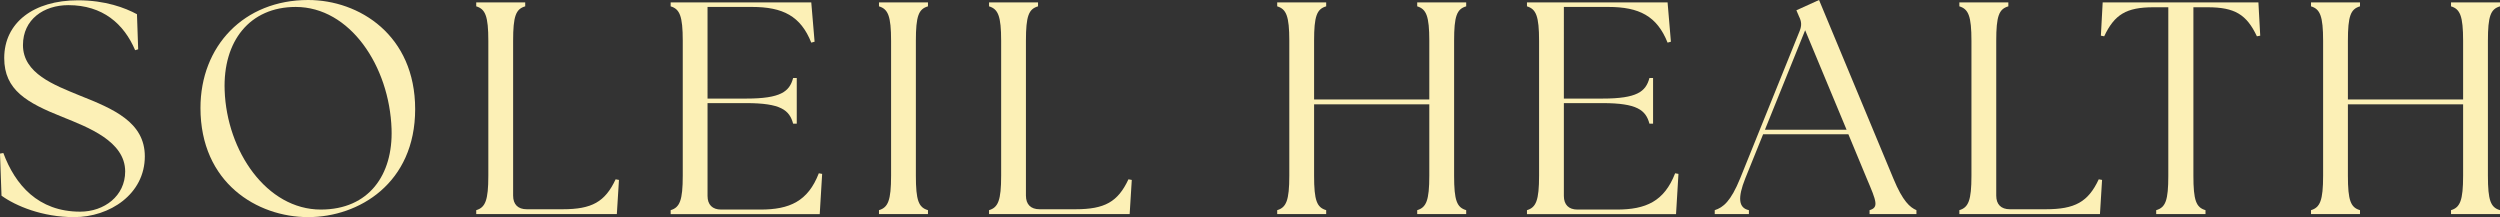
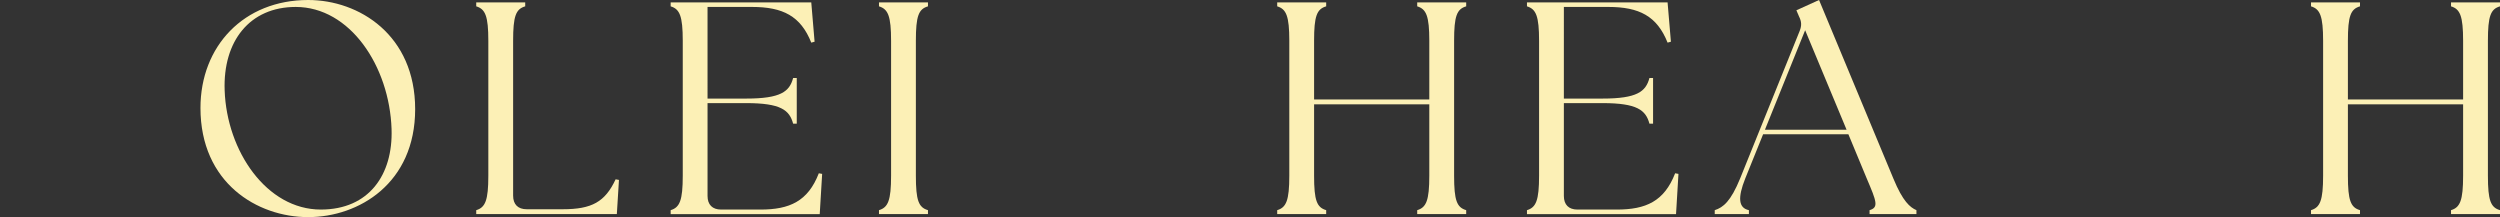
<svg xmlns="http://www.w3.org/2000/svg" version="1.1" id="Layer_1" x="0px" y="0px" width="398.094px" height="34.574px" viewBox="5.453 53.073 398.094 34.574" enable-background="new 5.453 53.073 398.094 34.574" xml:space="preserve">
  <rect x="5.453" y="53.073" width="398.094" height="34.574" fill="#333333" stroke="none" />
-   <path fill="#FCF0B6" d="M5.693,84.227l-0.24-6.693l0.53-0.098c1.877,5.055,5.538,9.342,12.229,9.342  c3.851,0,7.174-2.503,7.174-6.404c0-4.814-5.923-7.029-9.967-8.668c-5.683-2.262-9.293-4.286-9.293-9.389  c0-5.633,4.671-9.196,11.749-9.196c4.382,0,7.512,1.204,9.389,2.215l0.193,5.585l-0.483,0.145c-1.782-4.189-5.152-7.174-10.64-7.174  c-3.901,0-7.222,2.262-7.222,6.355c0,4.527,4.959,6.356,9.051,8.041c5.345,2.119,10.353,4.236,10.353,9.679  c0,6.019-5.585,9.679-11.268,9.679c-5.055,0-9.293-1.781-11.556-3.418H5.693z" />
  <path fill="#FCF0B6" d="M37.375,70.263c0-9.871,6.934-17.19,17.141-17.19c8.138,0,17.046,5.585,17.046,17.383  c0,11.798-8.956,17.19-17.046,17.19S37.375,82.207,37.375,70.263z M67.806,73.633c-0.337-10.065-6.644-19.454-15.264-19.454  c-7.319,0-11.604,5.44-11.315,13.29c0.337,9.68,6.691,18.973,15.312,18.973c7.705,0,11.508-5.586,11.266-12.809H67.806z" />
  <path fill="#FCF0B6" d="M81.287,87.164v-0.626c1.444-0.433,1.927-1.541,1.927-5.489V59.573c0-3.949-0.482-5.055-1.927-5.49v-0.626  h7.8v0.626c-1.492,0.433-1.926,1.541-1.926,5.49v24.653c0,1.396,0.771,2.167,2.167,2.167h5.73c4.622,0,6.741-1.156,8.425-4.767  l0.531,0.097l-0.338,5.44H81.287z" />
  <path fill="#FCF0B6" d="M112.247,87.164v-0.626c1.444-0.433,1.927-1.541,1.927-5.489V59.573c0-3.949-0.483-5.055-1.927-5.49v-0.626  h22.391l0.528,6.259l-0.528,0.145c-1.686-4.237-4.527-5.683-9.439-5.683h-7.079V68.77h6.164c5.49,0,6.886-1.108,7.464-3.275h0.578  v7.271h-0.578c-0.578-2.167-1.974-3.273-7.464-3.273h-6.164v14.783c0,1.396,0.771,2.168,2.167,2.168h6.259  c4.622,0,7.56-1.301,9.294-5.778l0.53,0.097l-0.385,6.404h-23.738V87.164z" />
  <path fill="#FCF0B6" d="M145.421,86.538c1.444-0.433,1.926-1.541,1.926-5.489V59.573c0-3.949-0.482-5.055-1.926-5.49v-0.626h7.8  v0.626c-1.492,0.433-1.927,1.541-1.927,5.49v21.476c0,3.948,0.433,5.055,1.927,5.489v0.626h-7.8V86.538z" />
-   <path fill="#FCF0B6" d="M162.947,87.164v-0.626c1.444-0.433,1.927-1.541,1.927-5.489V59.573c0-3.949-0.483-5.055-1.927-5.49v-0.626  h7.8v0.626c-1.492,0.433-1.927,1.541-1.927,5.49v24.653c0,1.396,0.771,2.167,2.167,2.167h5.731c4.622,0,6.741-1.156,8.425-4.767  l0.531,0.097l-0.338,5.44h-22.391H162.947z" />
  <path fill="#FCF0B6" d="M208.832,86.538c1.443-0.433,1.927-1.541,1.927-5.489V59.573c0-3.949-0.483-5.055-1.927-5.49v-0.626h7.8  v0.626c-1.491,0.433-1.927,1.541-1.927,5.49v9.341h18.347v-9.341c0-3.949-0.481-5.055-1.926-5.49v-0.626h7.8v0.626  c-1.492,0.433-1.925,1.541-1.925,5.49v21.476c0,3.948,0.433,5.055,1.925,5.489v0.626h-7.8v-0.626  c1.444-0.433,1.926-1.541,1.926-5.489V69.685h-18.347v11.364c0,3.948,0.434,5.055,1.927,5.489v0.626h-7.8V86.538z" />
  <path fill="#FCF0B6" d="M248.604,87.164v-0.626c1.445-0.433,1.928-1.541,1.928-5.489V59.573c0-3.949-0.482-5.055-1.928-5.49v-0.626  h22.39l0.53,6.259l-0.53,0.145c-1.685-4.237-4.526-5.683-9.437-5.683h-7.078V68.77h6.162c5.49,0,6.887-1.108,7.465-3.275h0.578  v7.271h-0.578c-0.578-2.167-1.975-3.273-7.465-3.273h-6.162v14.783c0,1.396,0.771,2.168,2.166,2.168h6.26  c4.623,0,7.561-1.301,9.293-5.778l0.529,0.097l-0.385,6.404h-23.738V87.164z" />
  <path fill="#FCF0B6" d="M278.503,86.539c1.349-0.434,2.552-1.396,4.046-5.055l9.486-23.498c0.338-0.866,0.288-1.493-0.098-2.264  l-0.433-1.011l3.611-1.637l11.845,28.457c1.492,3.611,2.648,4.574,3.661,5.008v0.625h-7.464v-0.625  c1.492-0.434,1.107-1.396-0.434-5.008l-2.938-7.078h-13.578l-2.84,7.029c-1.252,3.13-1.061,4.717,0.578,5.055v0.625h-5.441v-0.625  L278.503,86.539z M299.497,73.729L292.9,57.888l-6.403,15.842h13.002H299.497z" />
-   <path fill="#FCF0B6" d="M317.456,87.164v-0.626c1.444-0.433,1.926-1.541,1.926-5.489V59.573c0-3.949-0.481-5.055-1.926-5.49v-0.626  h7.8v0.626c-1.492,0.433-1.927,1.541-1.927,5.49v24.653c0,1.396,0.771,2.167,2.167,2.167h5.73c4.621,0,6.741-1.156,8.426-4.767  l0.529,0.097l-0.336,5.44h-22.392H317.456z" />
-   <path fill="#FCF0B6" d="M348.801,86.538c1.492-0.433,1.928-1.541,1.928-5.489v-26.82h-2.36c-4.334,0-6.211,1.156-7.849,4.622  l-0.529-0.096l0.287-5.297h24.799l0.289,5.297l-0.531,0.096c-1.636-3.466-3.514-4.622-7.848-4.622h-2.262v26.82  c0,3.948,0.433,5.055,1.926,5.489v0.626h-7.85V86.538z" />
  <path fill="#FCF0B6" d="M373.453,86.538c1.443-0.433,1.927-1.541,1.927-5.489V59.573c0-3.949-0.483-5.055-1.927-5.49v-0.626h7.8  v0.626c-1.492,0.433-1.926,1.541-1.926,5.49v9.341h18.346v-9.341c0-3.949-0.481-5.055-1.926-5.49v-0.626h7.8v0.626  c-1.492,0.433-1.925,1.541-1.925,5.49v21.476c0,3.948,0.433,5.055,1.925,5.489v0.626h-7.8v-0.626  c1.444-0.433,1.926-1.541,1.926-5.489V69.685h-18.346v11.364c0,3.948,0.433,5.055,1.926,5.489v0.626h-7.8V86.538z" />
</svg>